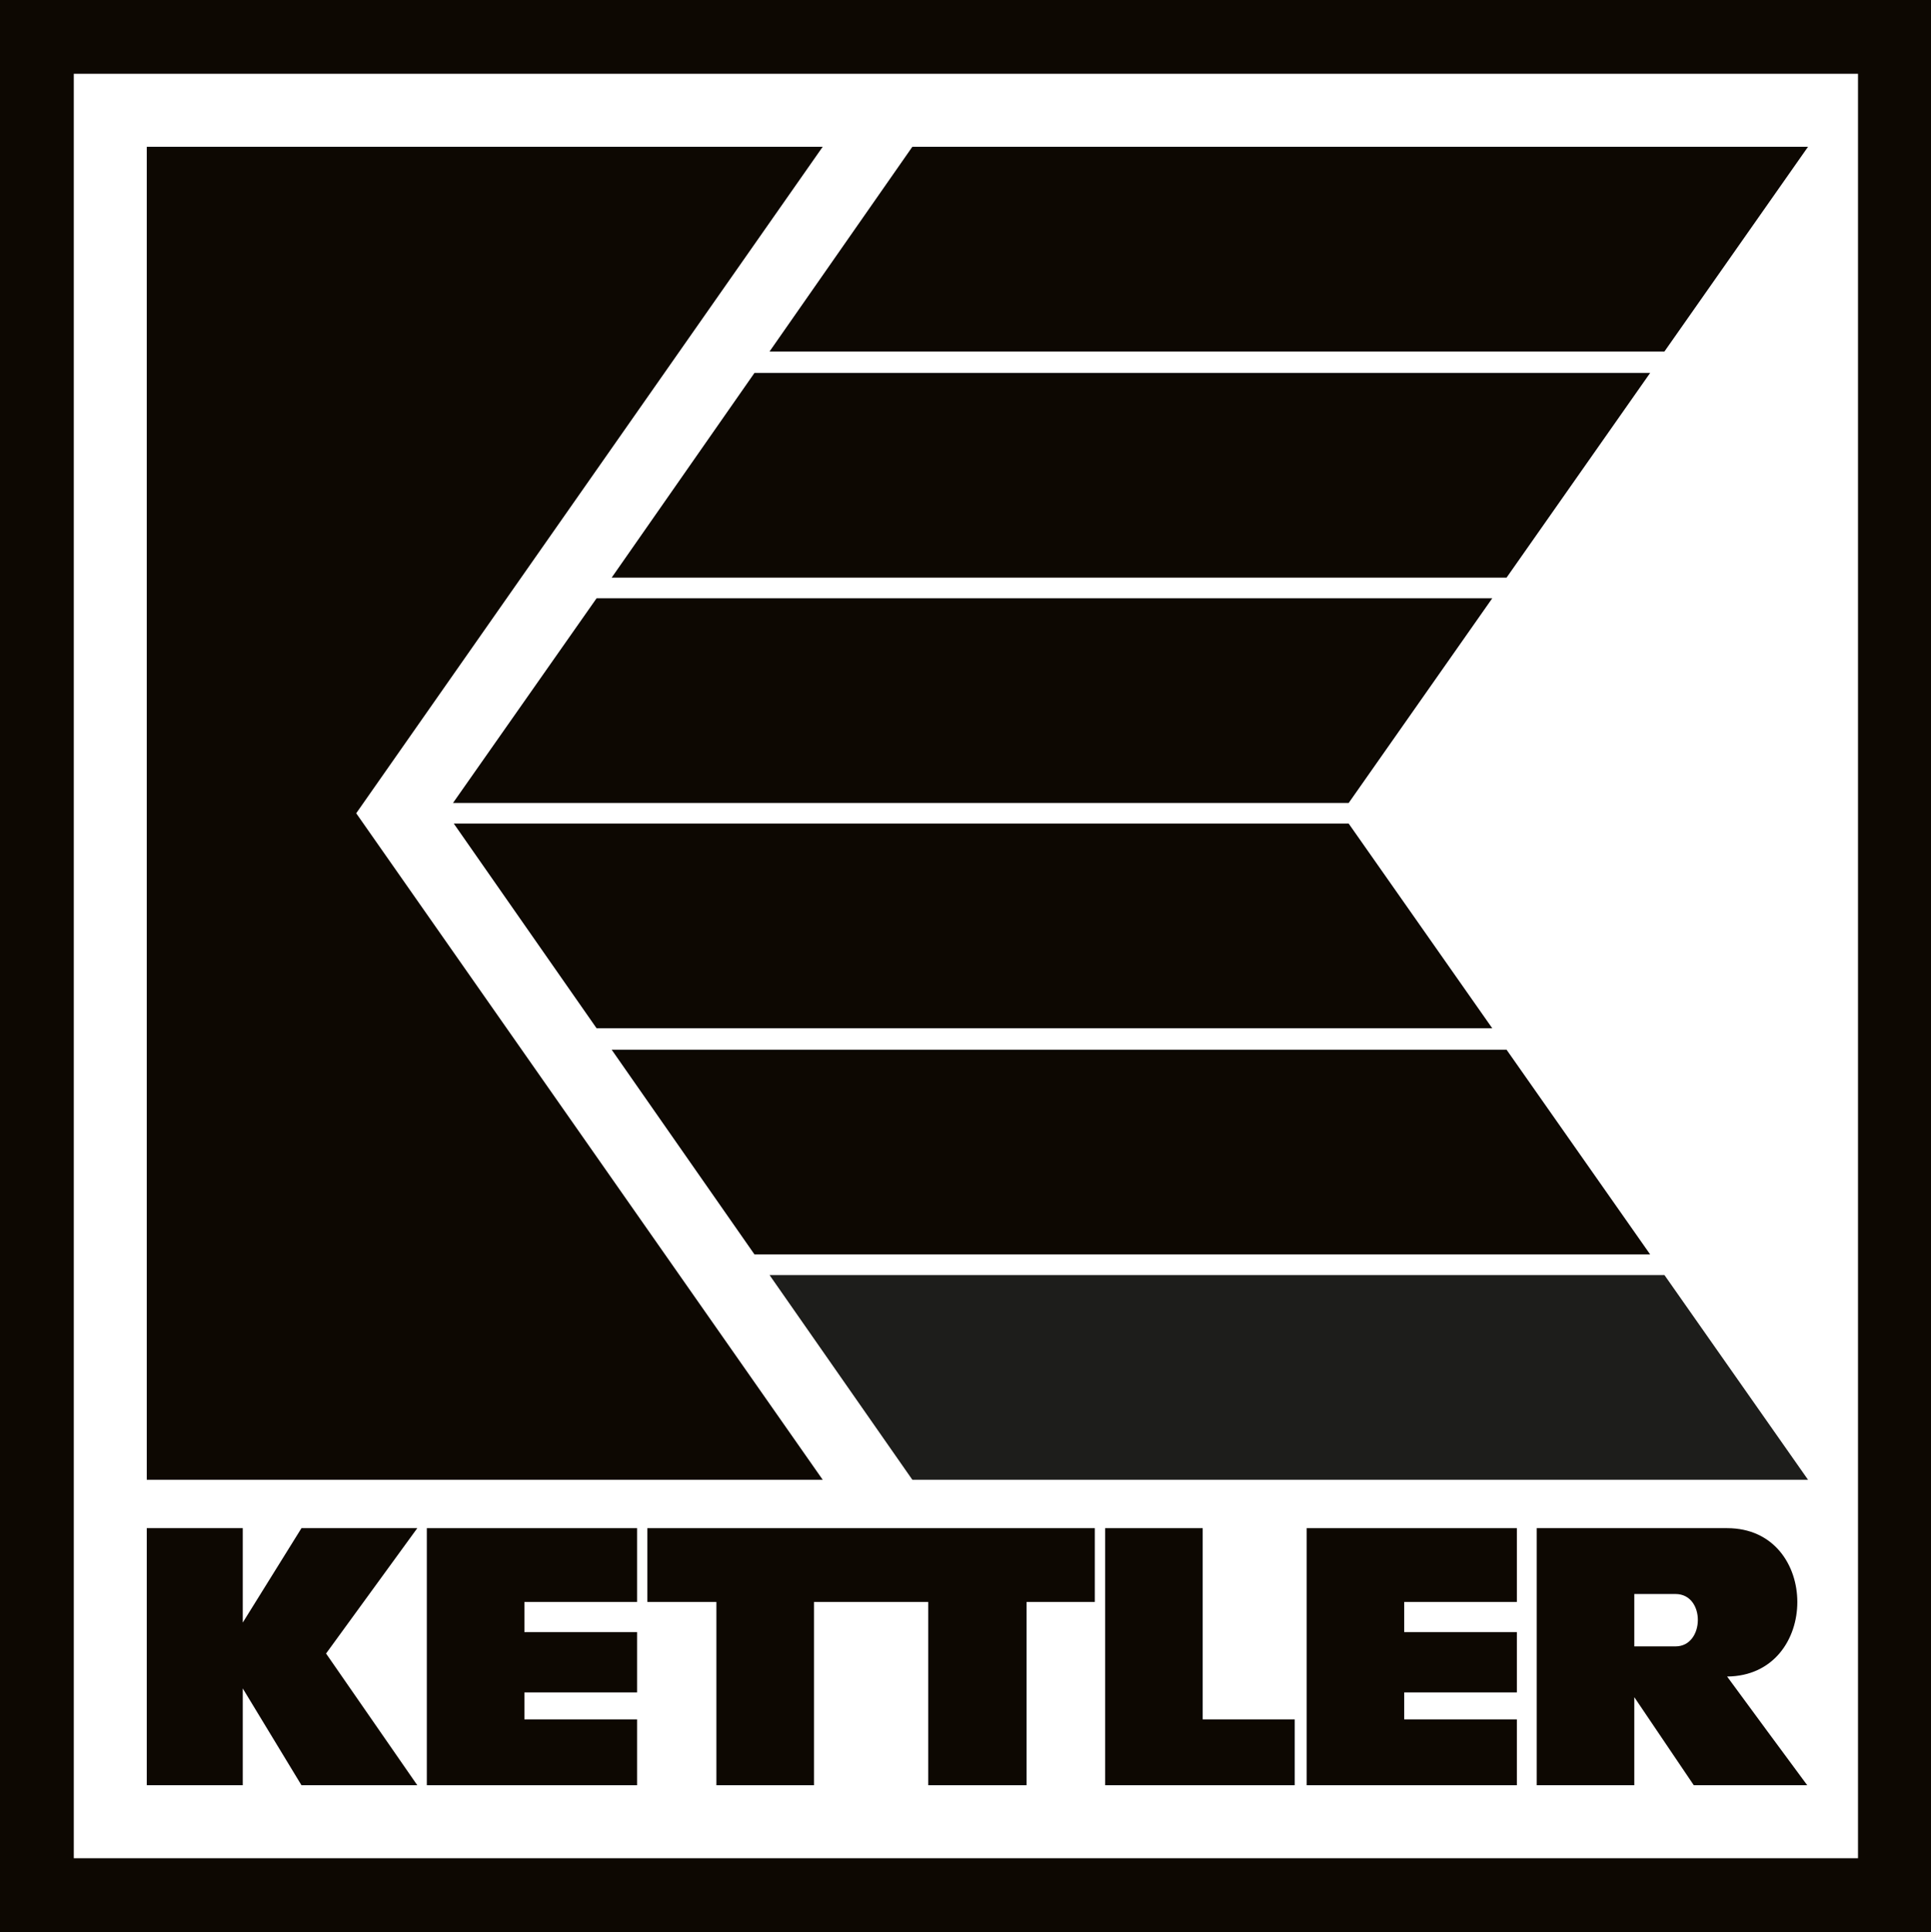
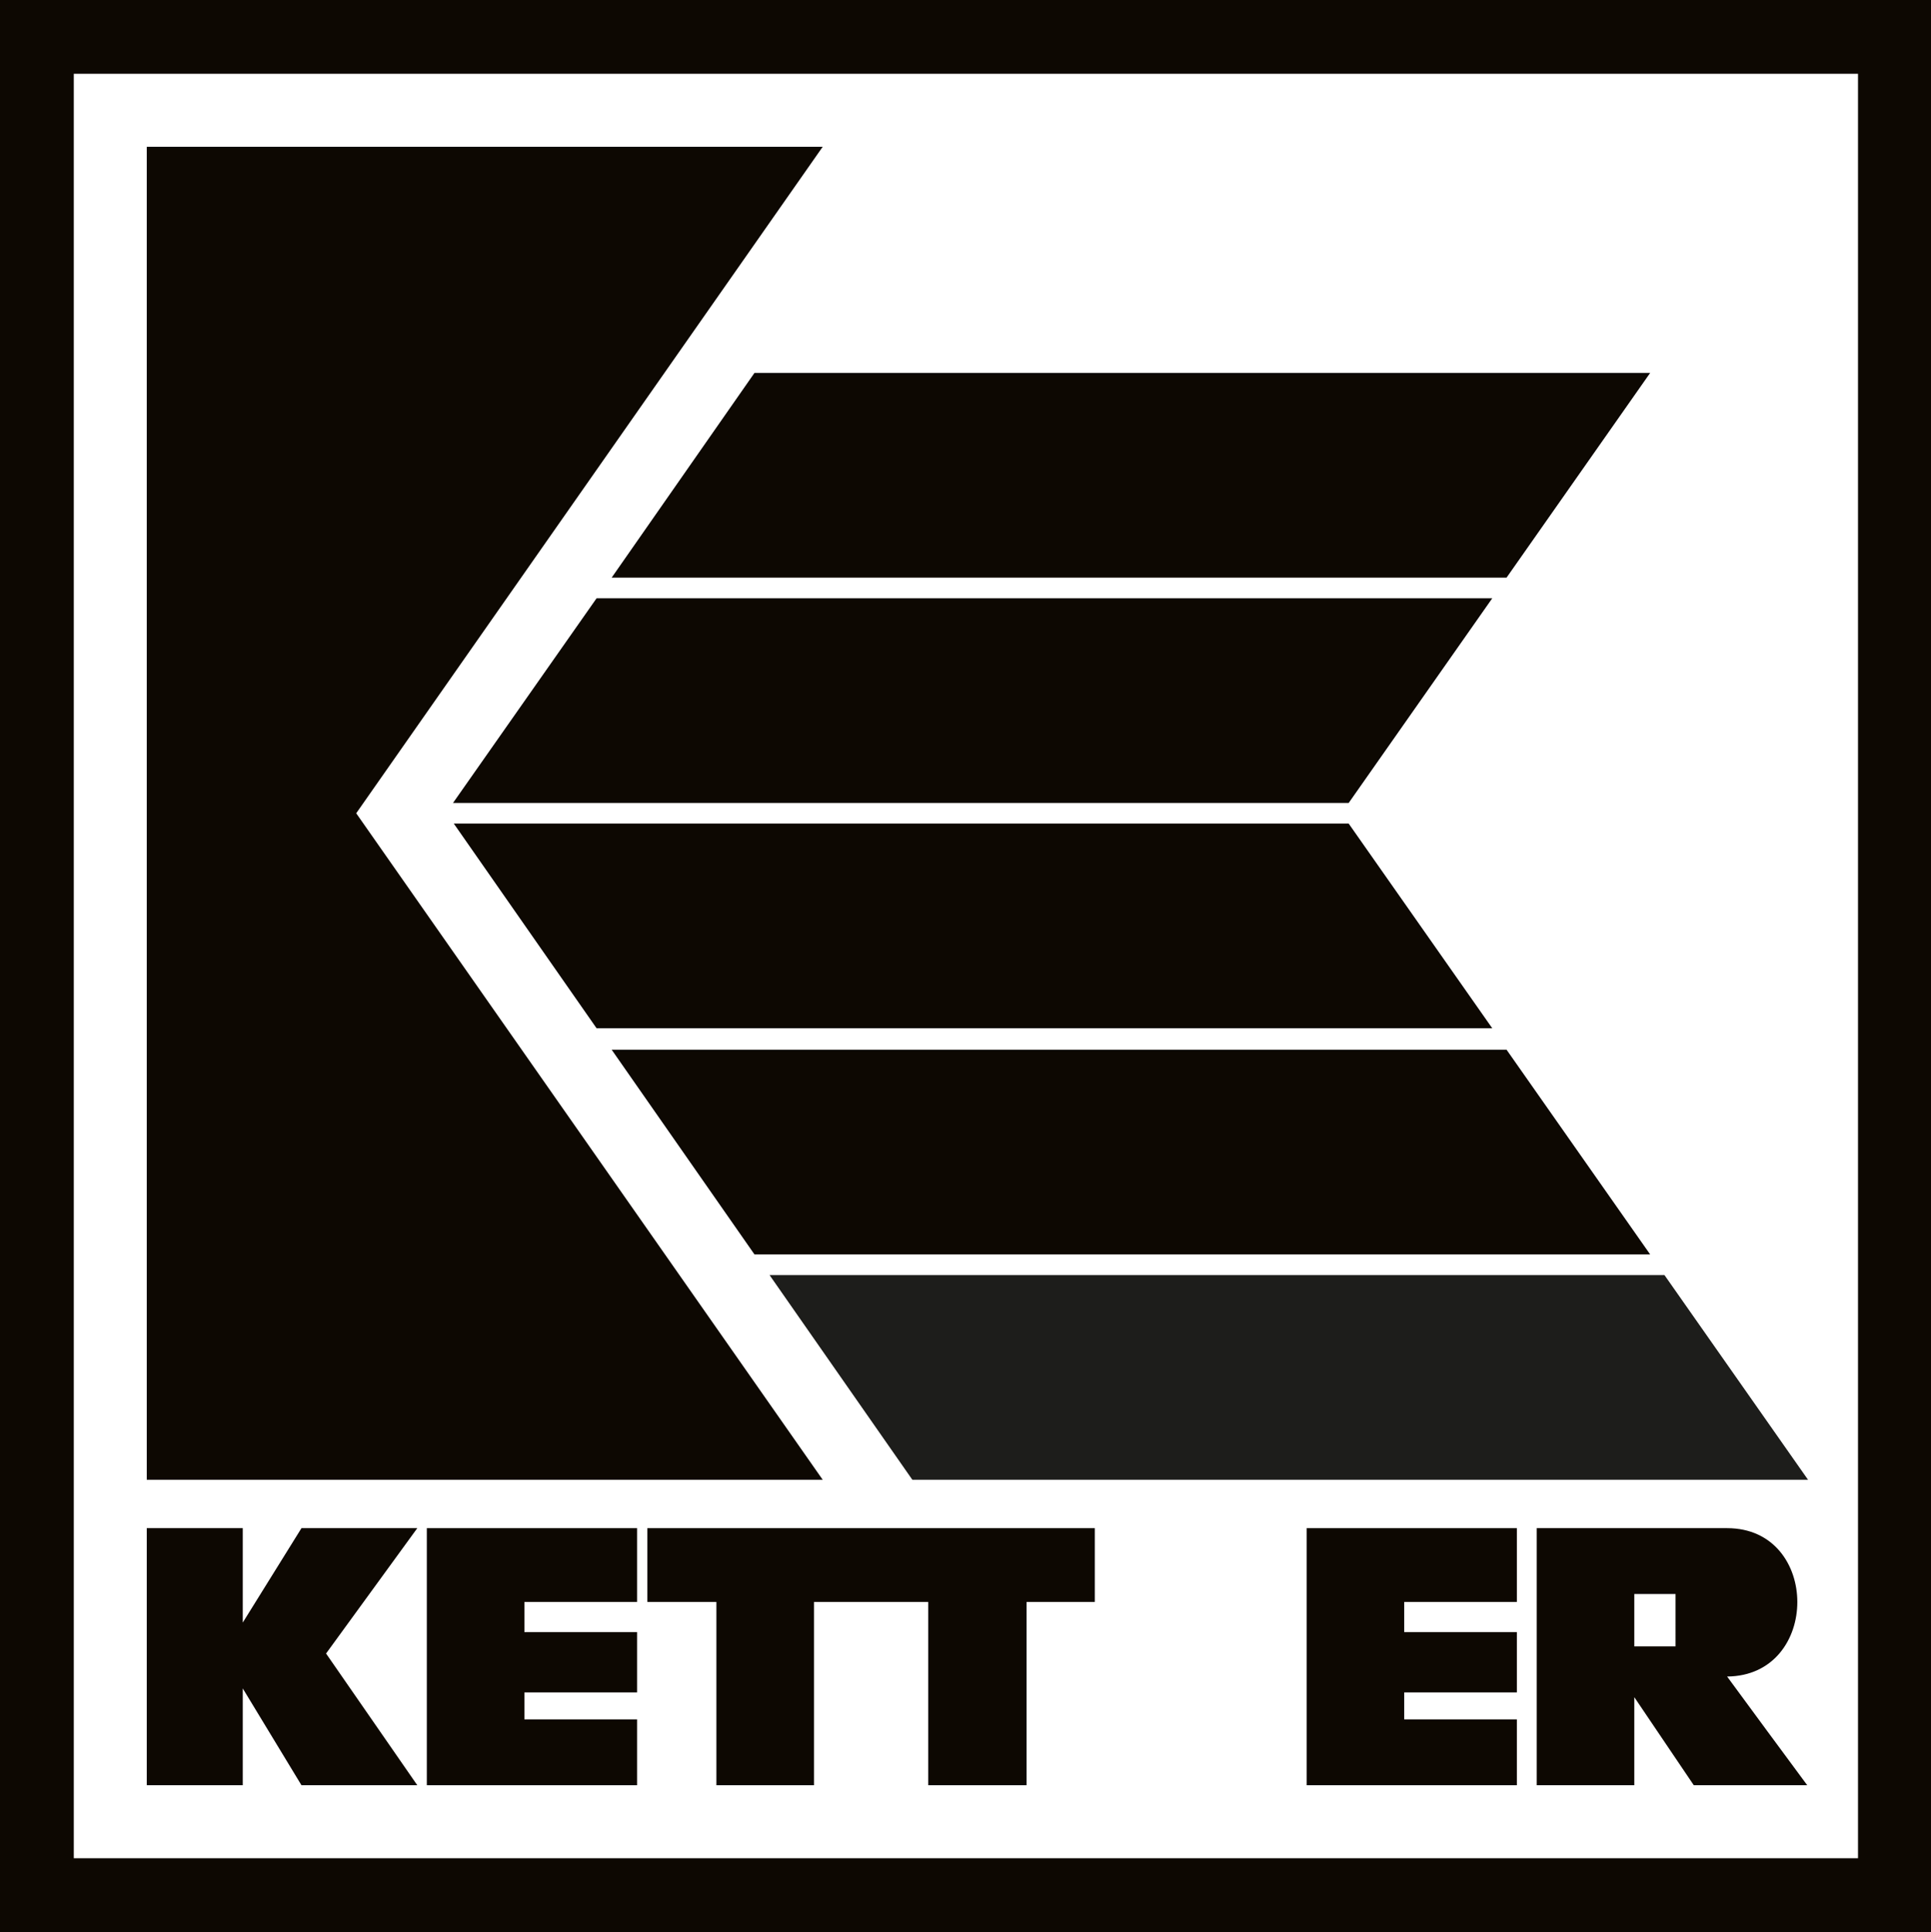
<svg xmlns="http://www.w3.org/2000/svg" viewBox="0 0 243.4 243.5">
-   <path d="M217.7,192.6h-24V225H206V213.9l7.5,11.1h14.3c-3.4-4.6-6.8-9.2-10.1-13.7,11.8-.1,11.8-18.7,0-18.7m-6.5,14.9H206v-6.6h5.2c3.8,0,3.7,6.6,0,6.6" style="fill:#0d0802" />
+   <path d="M217.7,192.6h-24V225H206V213.9l7.5,11.1h14.3c-3.4-4.6-6.8-9.2-10.1-13.7,11.8-.1,11.8-18.7,0-18.7m-6.5,14.9H206v-6.6h5.2" style="fill:#0d0802" />
  <polygon points="81.6 201.9 90.3 201.9 90.3 225 102.6 225 102.6 201.9 117 201.9 117 225 129.4 225 129.4 201.9 138 201.9 138 192.6 81.6 192.6 81.6 201.9" style="fill:#0d0802" />
  <polygon points="164.7 225 191.2 225 191.2 216.7 177 216.7 177 213.3 191.2 213.3 191.2 205.7 177 205.7 177 201.9 191.2 201.9 191.2 192.6 164.7 192.6 164.7 225" style="fill:#0d0802" />
  <polygon points="53.8 225 80.3 225 80.3 216.7 66.1 216.7 66.1 213.3 80.3 213.3 80.3 205.7 66.1 205.7 66.1 201.9 80.3 201.9 80.3 192.6 53.8 192.6 53.8 225" style="fill:#0d0802" />
-   <polygon points="151.6 192.6 139.3 192.6 139.3 225 163.2 225 163.2 216.7 151.6 216.7 151.6 192.6" style="fill:#0d0802" />
  <polygon points="30.6 212.8 38 225 52.6 225 41.1 208.4 52.6 192.6 38 192.6 30.6 204.5 30.6 192.6 18.5 192.6 18.5 225 30.6 225 30.6 212.8" style="fill:#0d0802" />
  <polygon points="44.9 102.5 103.7 18.5 18.5 18.5 18.5 186.5 103.7 186.5 44.9 102.5" style="fill:#0d0802" />
  <polygon points="57.1 101.2 170 101.2 188.1 75.4 75.2 75.4 57.1 101.2" style="fill:#0d0802" />
  <polygon points="208 47 95.1 47 77.1 72.8 189.9 72.8 208 47" style="fill:#0d0802" />
  <polygon points="75.2 129.6 188.1 129.6 170 103.8 57.2 103.8 75.2 129.6" style="fill:#0d0802" />
  <polygon points="208 158.1 189.9 132.3 77.1 132.3 95.1 158.1 208 158.1" style="fill:#0d0802" />
-   <polygon points="209.8 44.3 227.9 18.5 115 18.5 97 44.3 209.8 44.3" style="fill:#0d0802" />
  <polygon points="227.9 186.5 209.8 160.7 97 160.7 115 186.5 227.9 186.5" style="fill:#1d1d1b" />
  <path d="M0,243.5H243.4V0H0Zm234.2-9.3H9.3V9.3H234.2Z" style="fill:#0d0802" />
-   <rect width="243.4" height="243.4" style="fill:none" />
</svg>